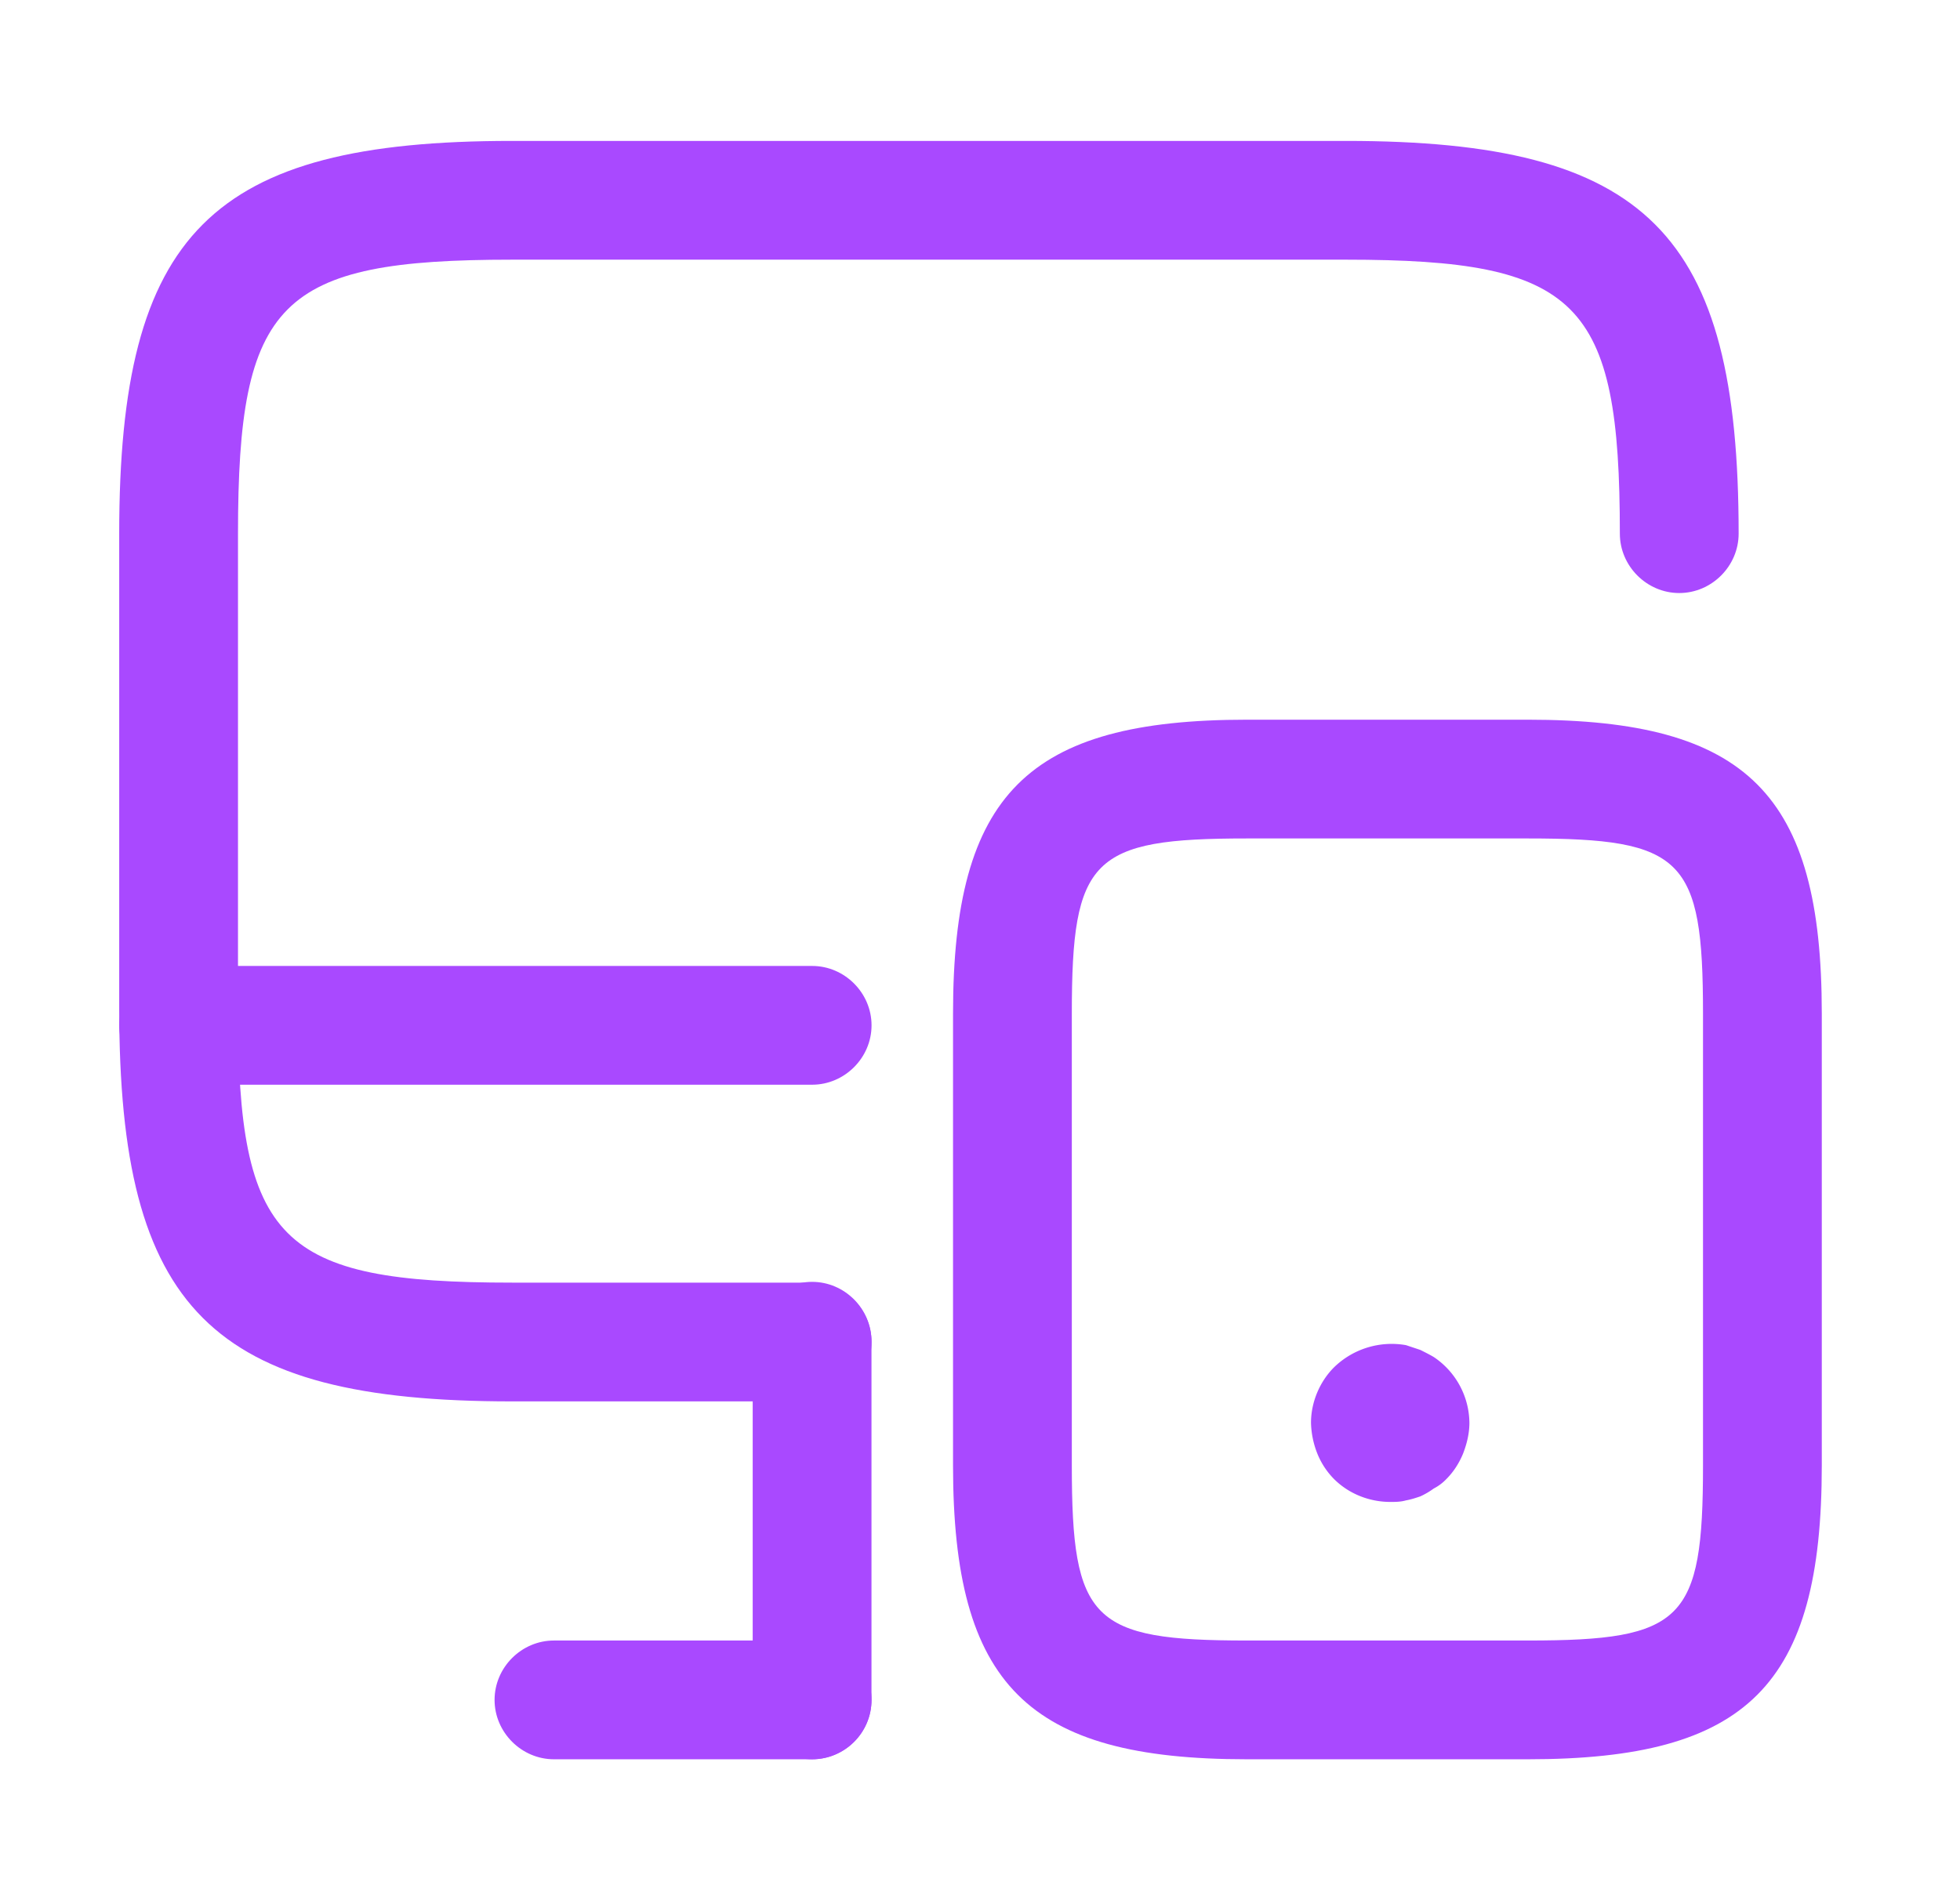
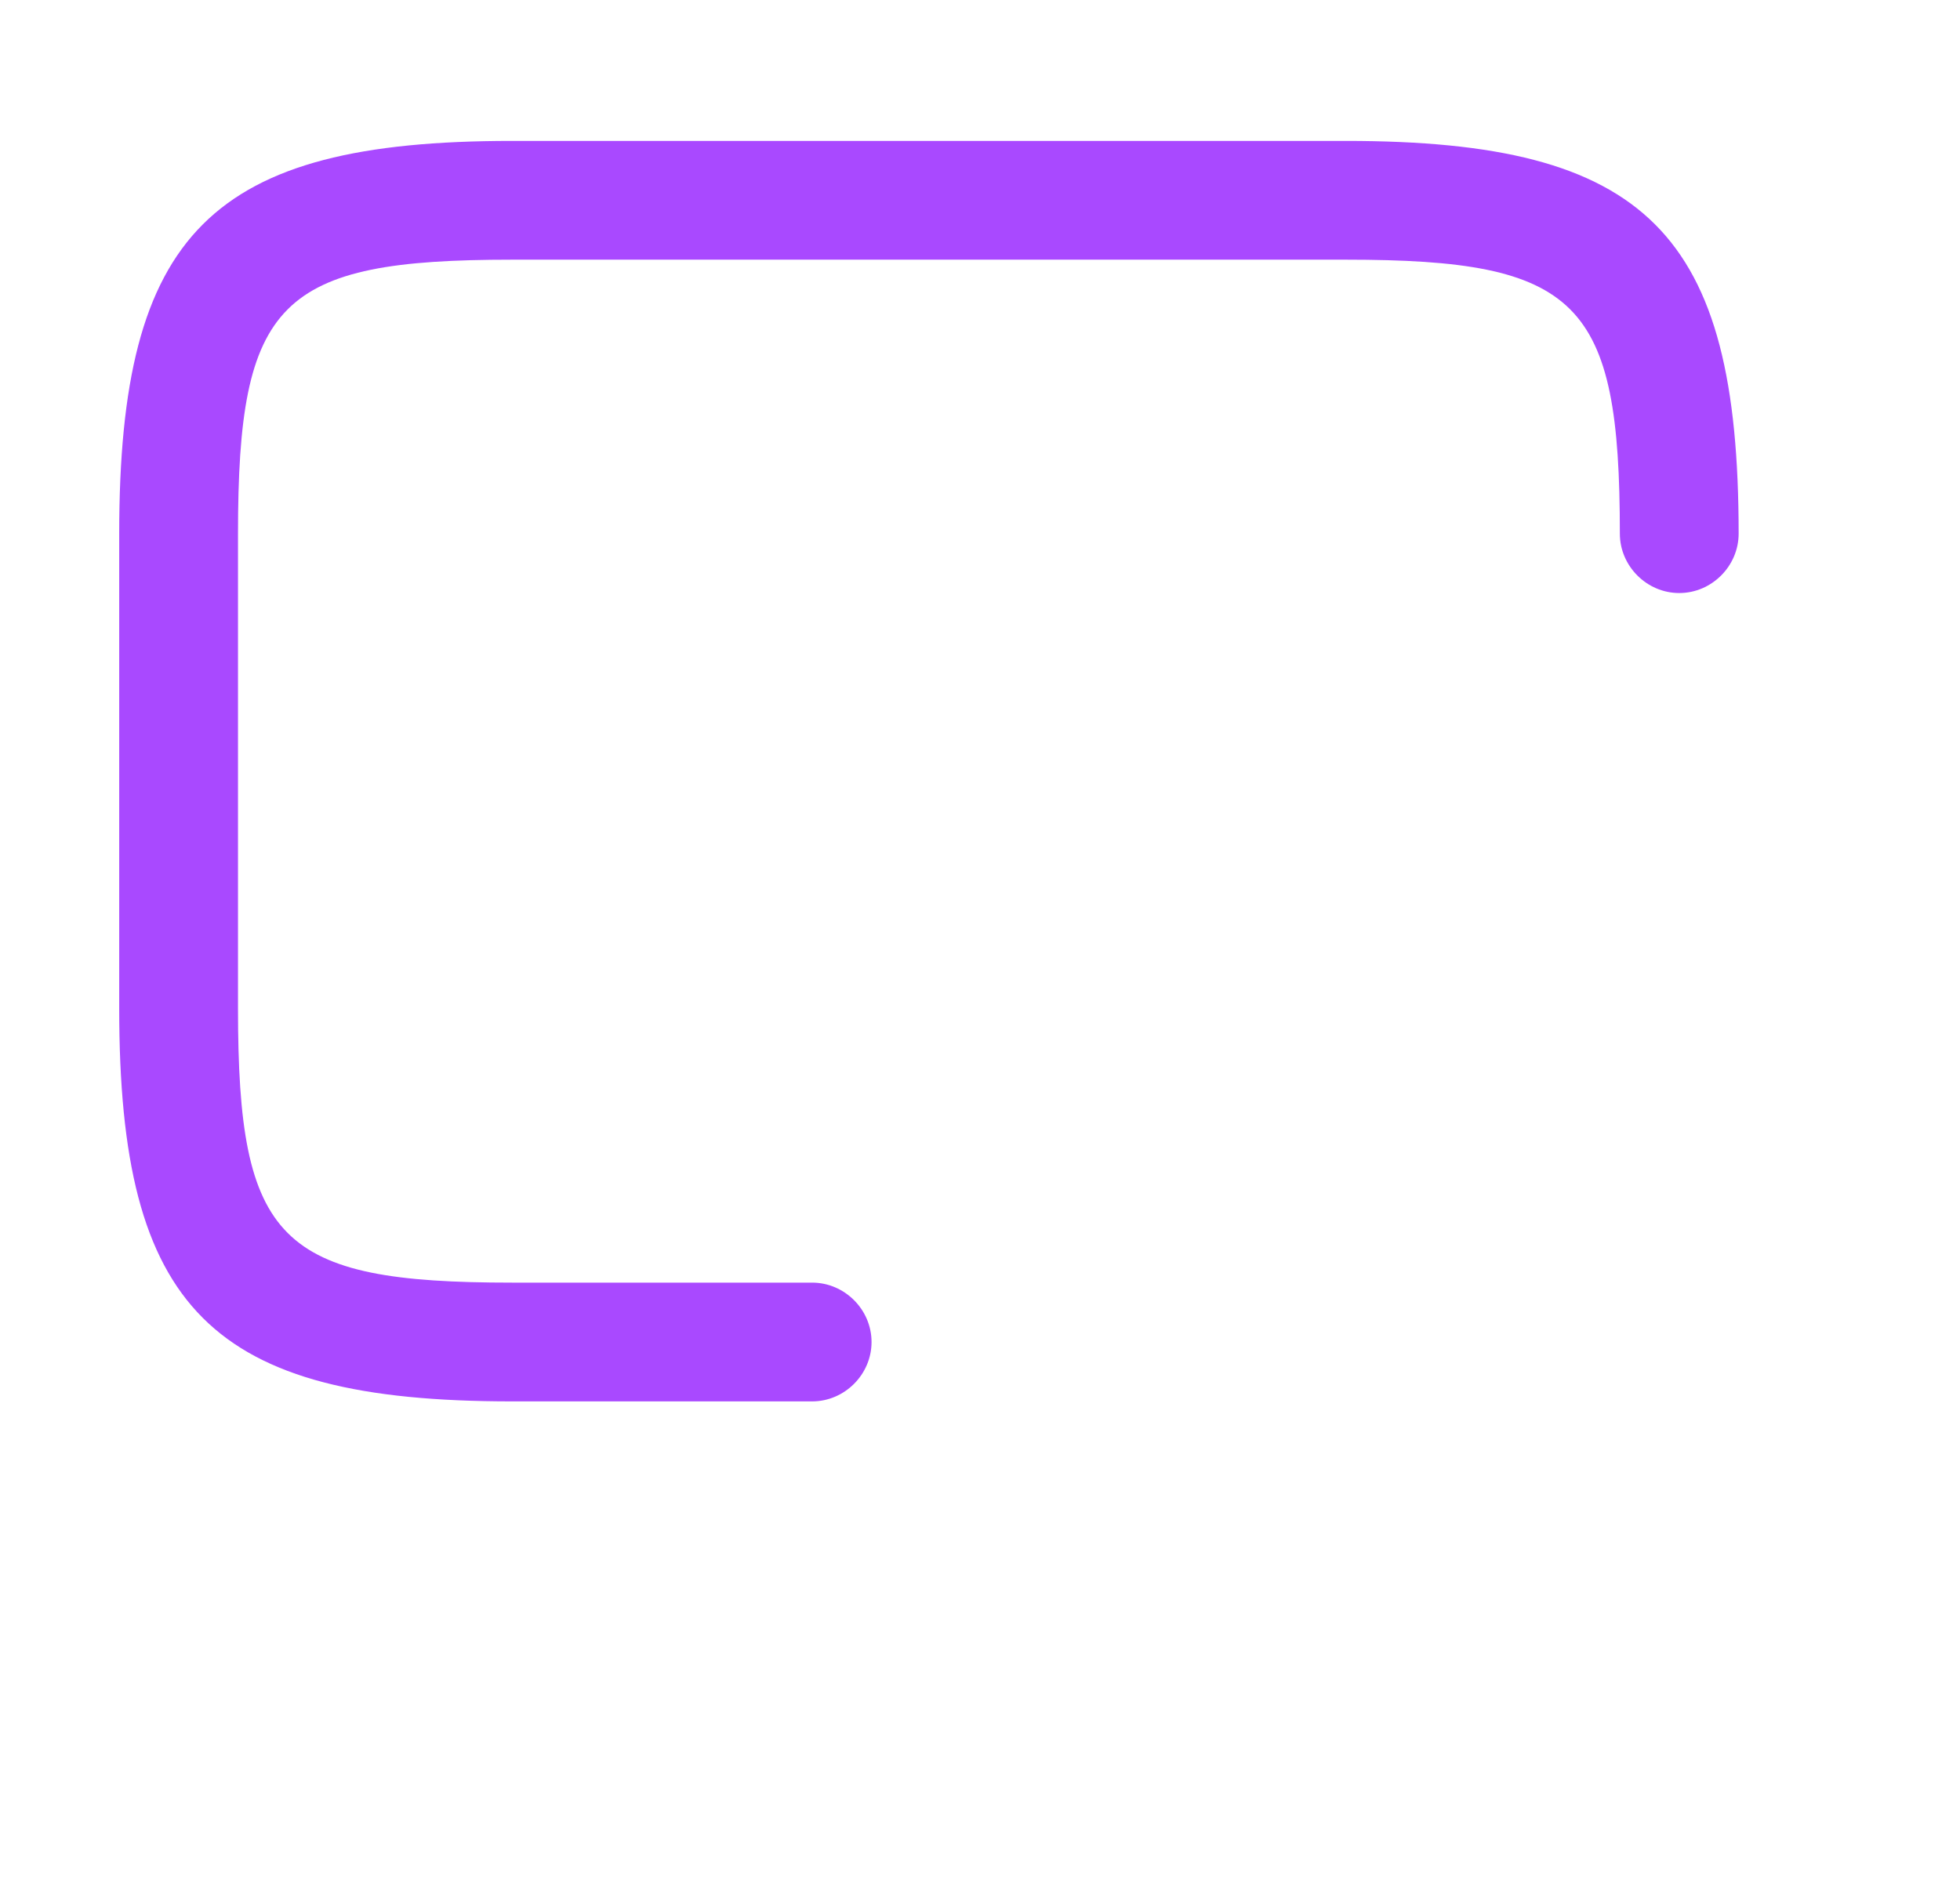
<svg xmlns="http://www.w3.org/2000/svg" width="33" height="32" fill="none" viewBox="0 0 33 32">
  <path fill="#a949ff" d="M13.674 23.6H8.62c-5.066 0-6.613-1.547-6.613-6.613v-8c0-5.067 1.547-6.614 6.613-6.614h14.04c5.067 0 6.613 1.547 6.613 6.614 0 .546-.453 1-1 1s-1-.454-1-1c0-3.92-.693-4.614-4.613-4.614H8.62c-3.92 0-4.613.694-4.613 4.614v8c0 3.92.693 4.613 4.613 4.613h5.054c.546 0 1 .453 1 1s-.454 1-1 1" />
-   <path fill="#a949ff" d="M13.673 29.627c-.546 0-1-.454-1-1v-6.04c0-.547.454-1 1-1 .547 0 1 .453 1 1v6.04c0 .56-.453 1-1 1m.001-11.36H3.007c-.547 0-1-.454-1-1 0-.547.453-1 1-1h10.667c.546 0 1 .453 1 1s-.454 1-1 1" />
-   <path fill="#a949ff" d="M13.674 29.627H9.327c-.547 0-1-.454-1-1 0-.547.453-1 1-1h4.347c.547 0 1 .453 1 1s-.453 1-1 1m12.052 0h-4.733c-3.693 0-4.947-1.254-4.947-4.947v-7.613c0-3.694 1.254-4.947 4.947-4.947h4.733c3.694 0 4.947 1.253 4.947 4.947v7.613c0 3.707-1.253 4.947-4.947 4.947M20.993 14.12c-2.613 0-2.947.333-2.947 2.947v7.613c0 2.613.334 2.947 2.947 2.947h4.733c2.614 0 2.947-.334 2.947-2.947v-7.613c0-2.614-.333-2.947-2.947-2.947z" />
-   <path fill="#a949ff" d="M23.407 25.293c-.347 0-.694-.133-.947-.386a1.3 1.3 0 0 1-.28-.427 1.5 1.5 0 0 1-.107-.52c0-.347.147-.693.387-.933a1.39 1.39 0 0 1 1.213-.374l.24.08c.08.04.16.08.227.12a1.35 1.35 0 0 1 .6 1.107c0 .173-.04.347-.107.52-.066.16-.16.307-.28.427a.8.8 0 0 1-.213.16 1.3 1.3 0 0 1-.227.133c-.08.027-.16.053-.24.067-.093.026-.173.026-.266.026" />
</svg>